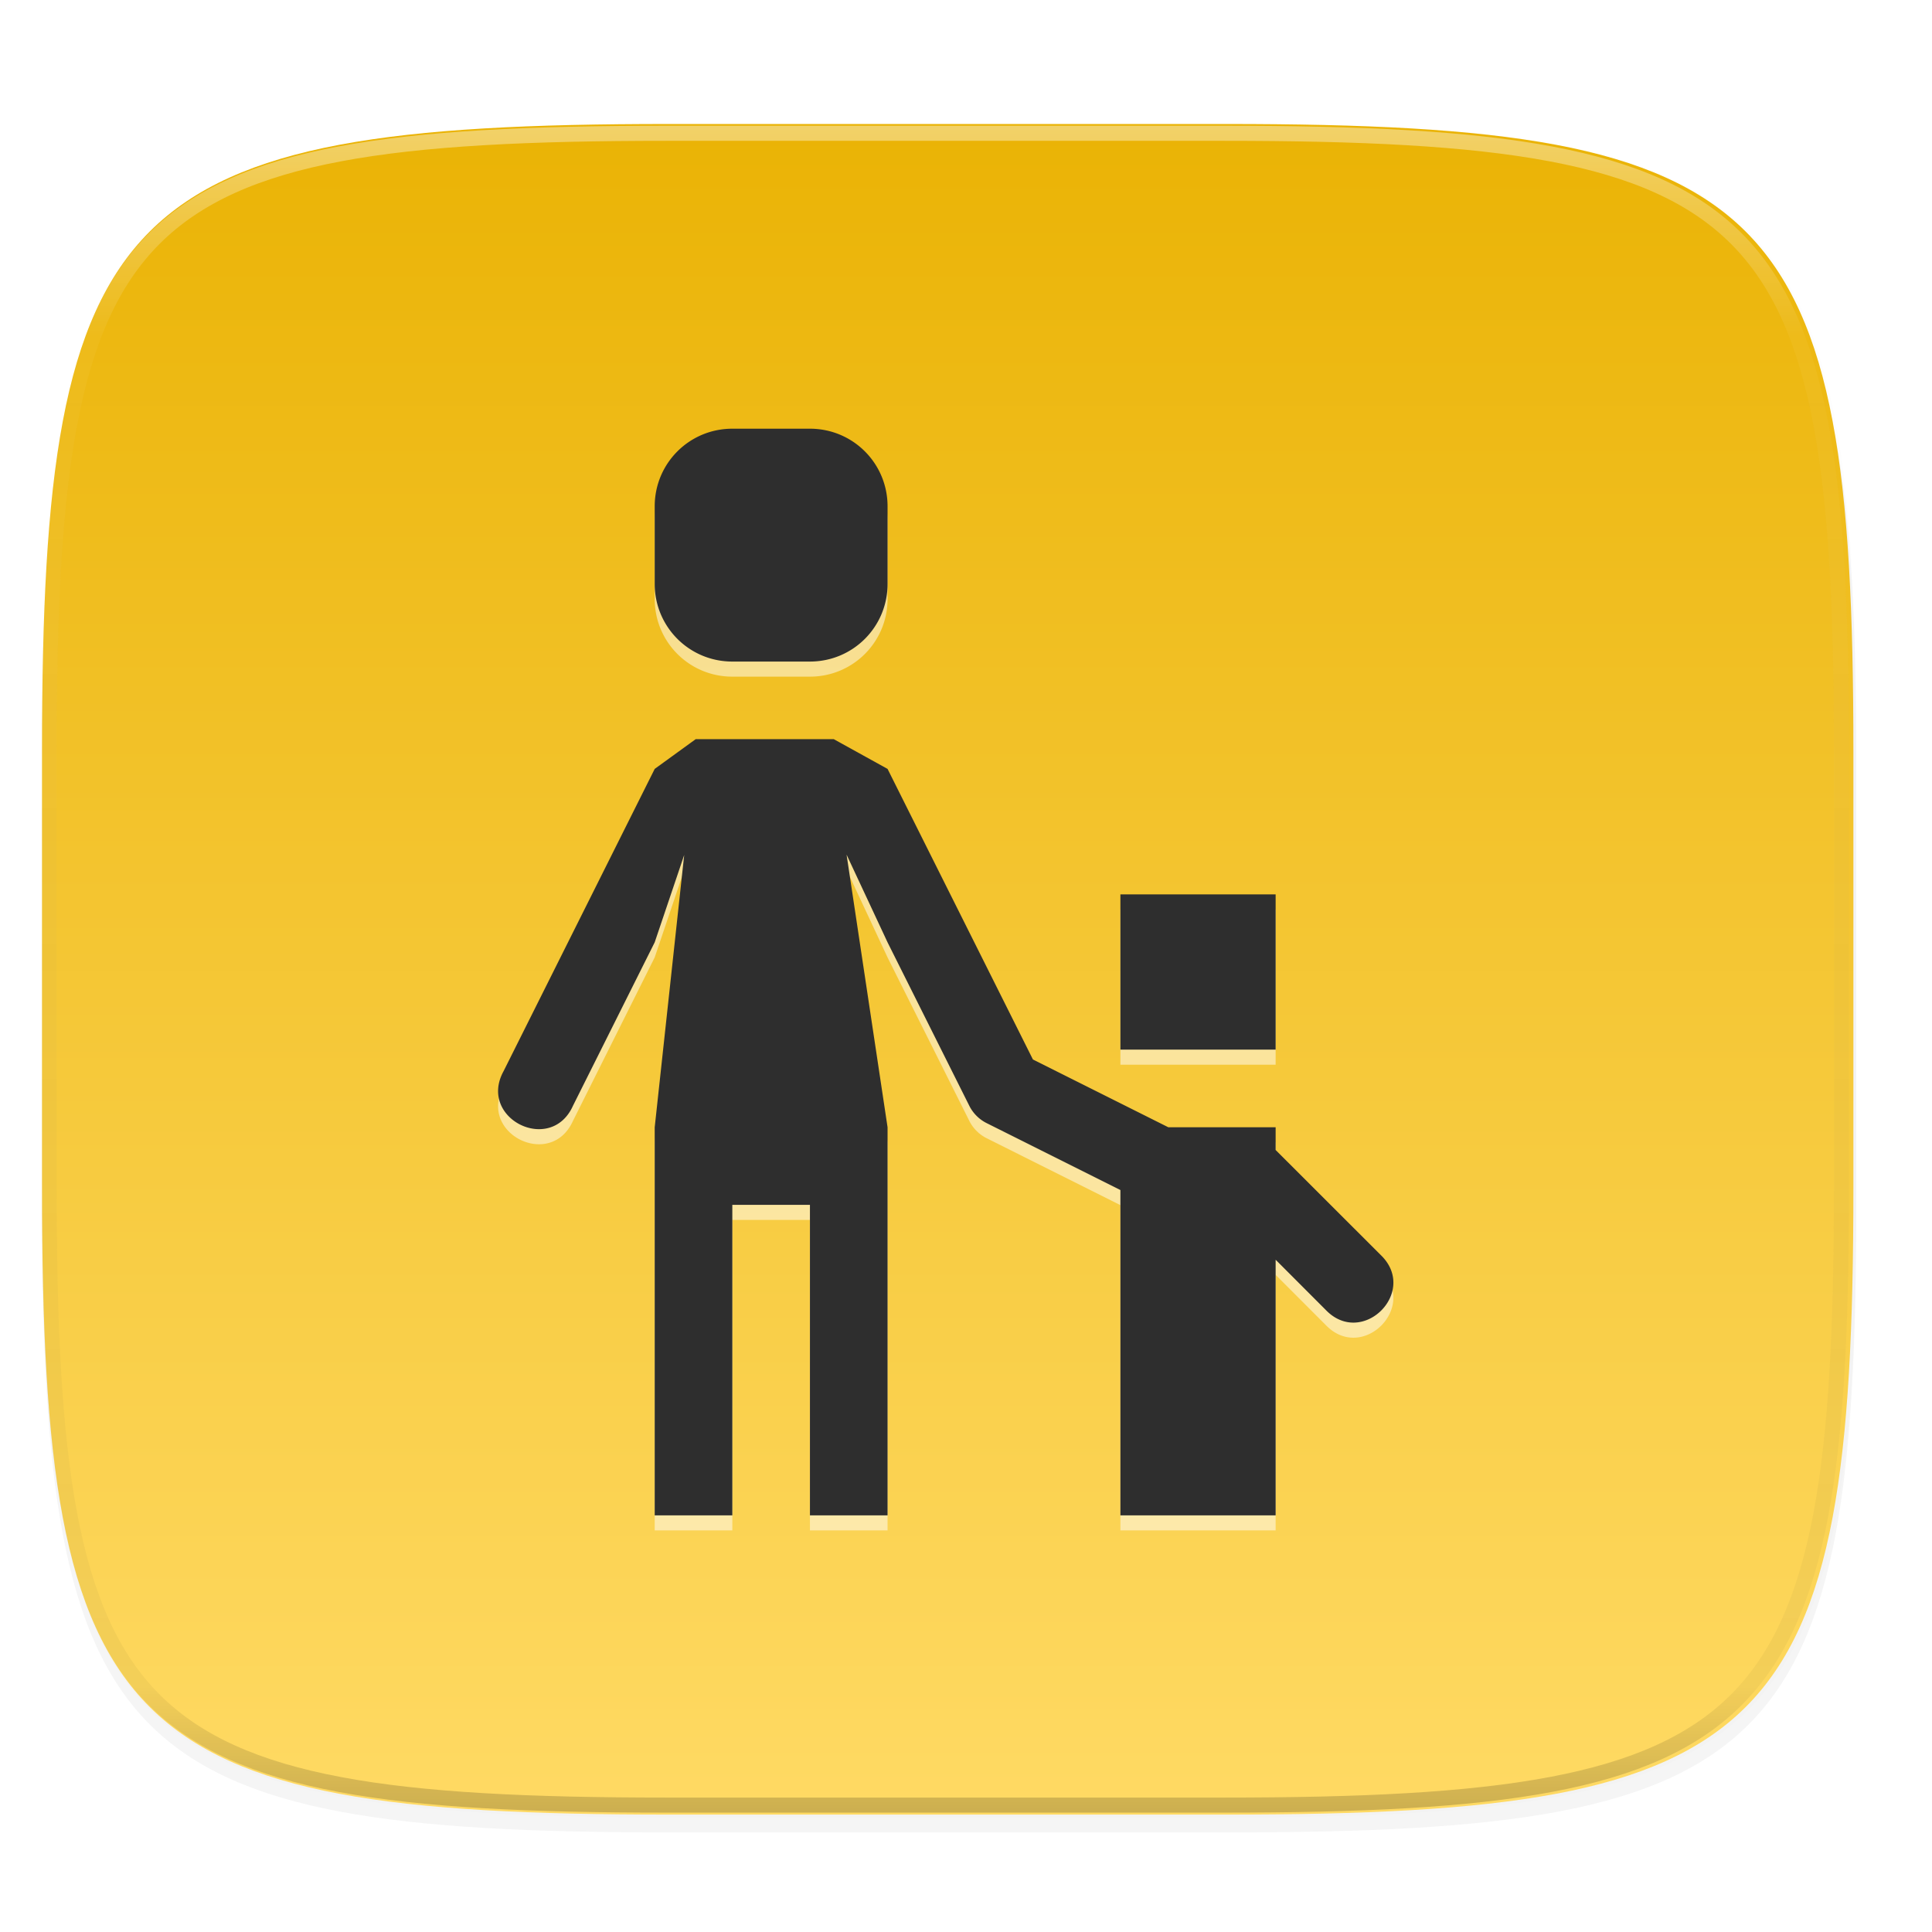
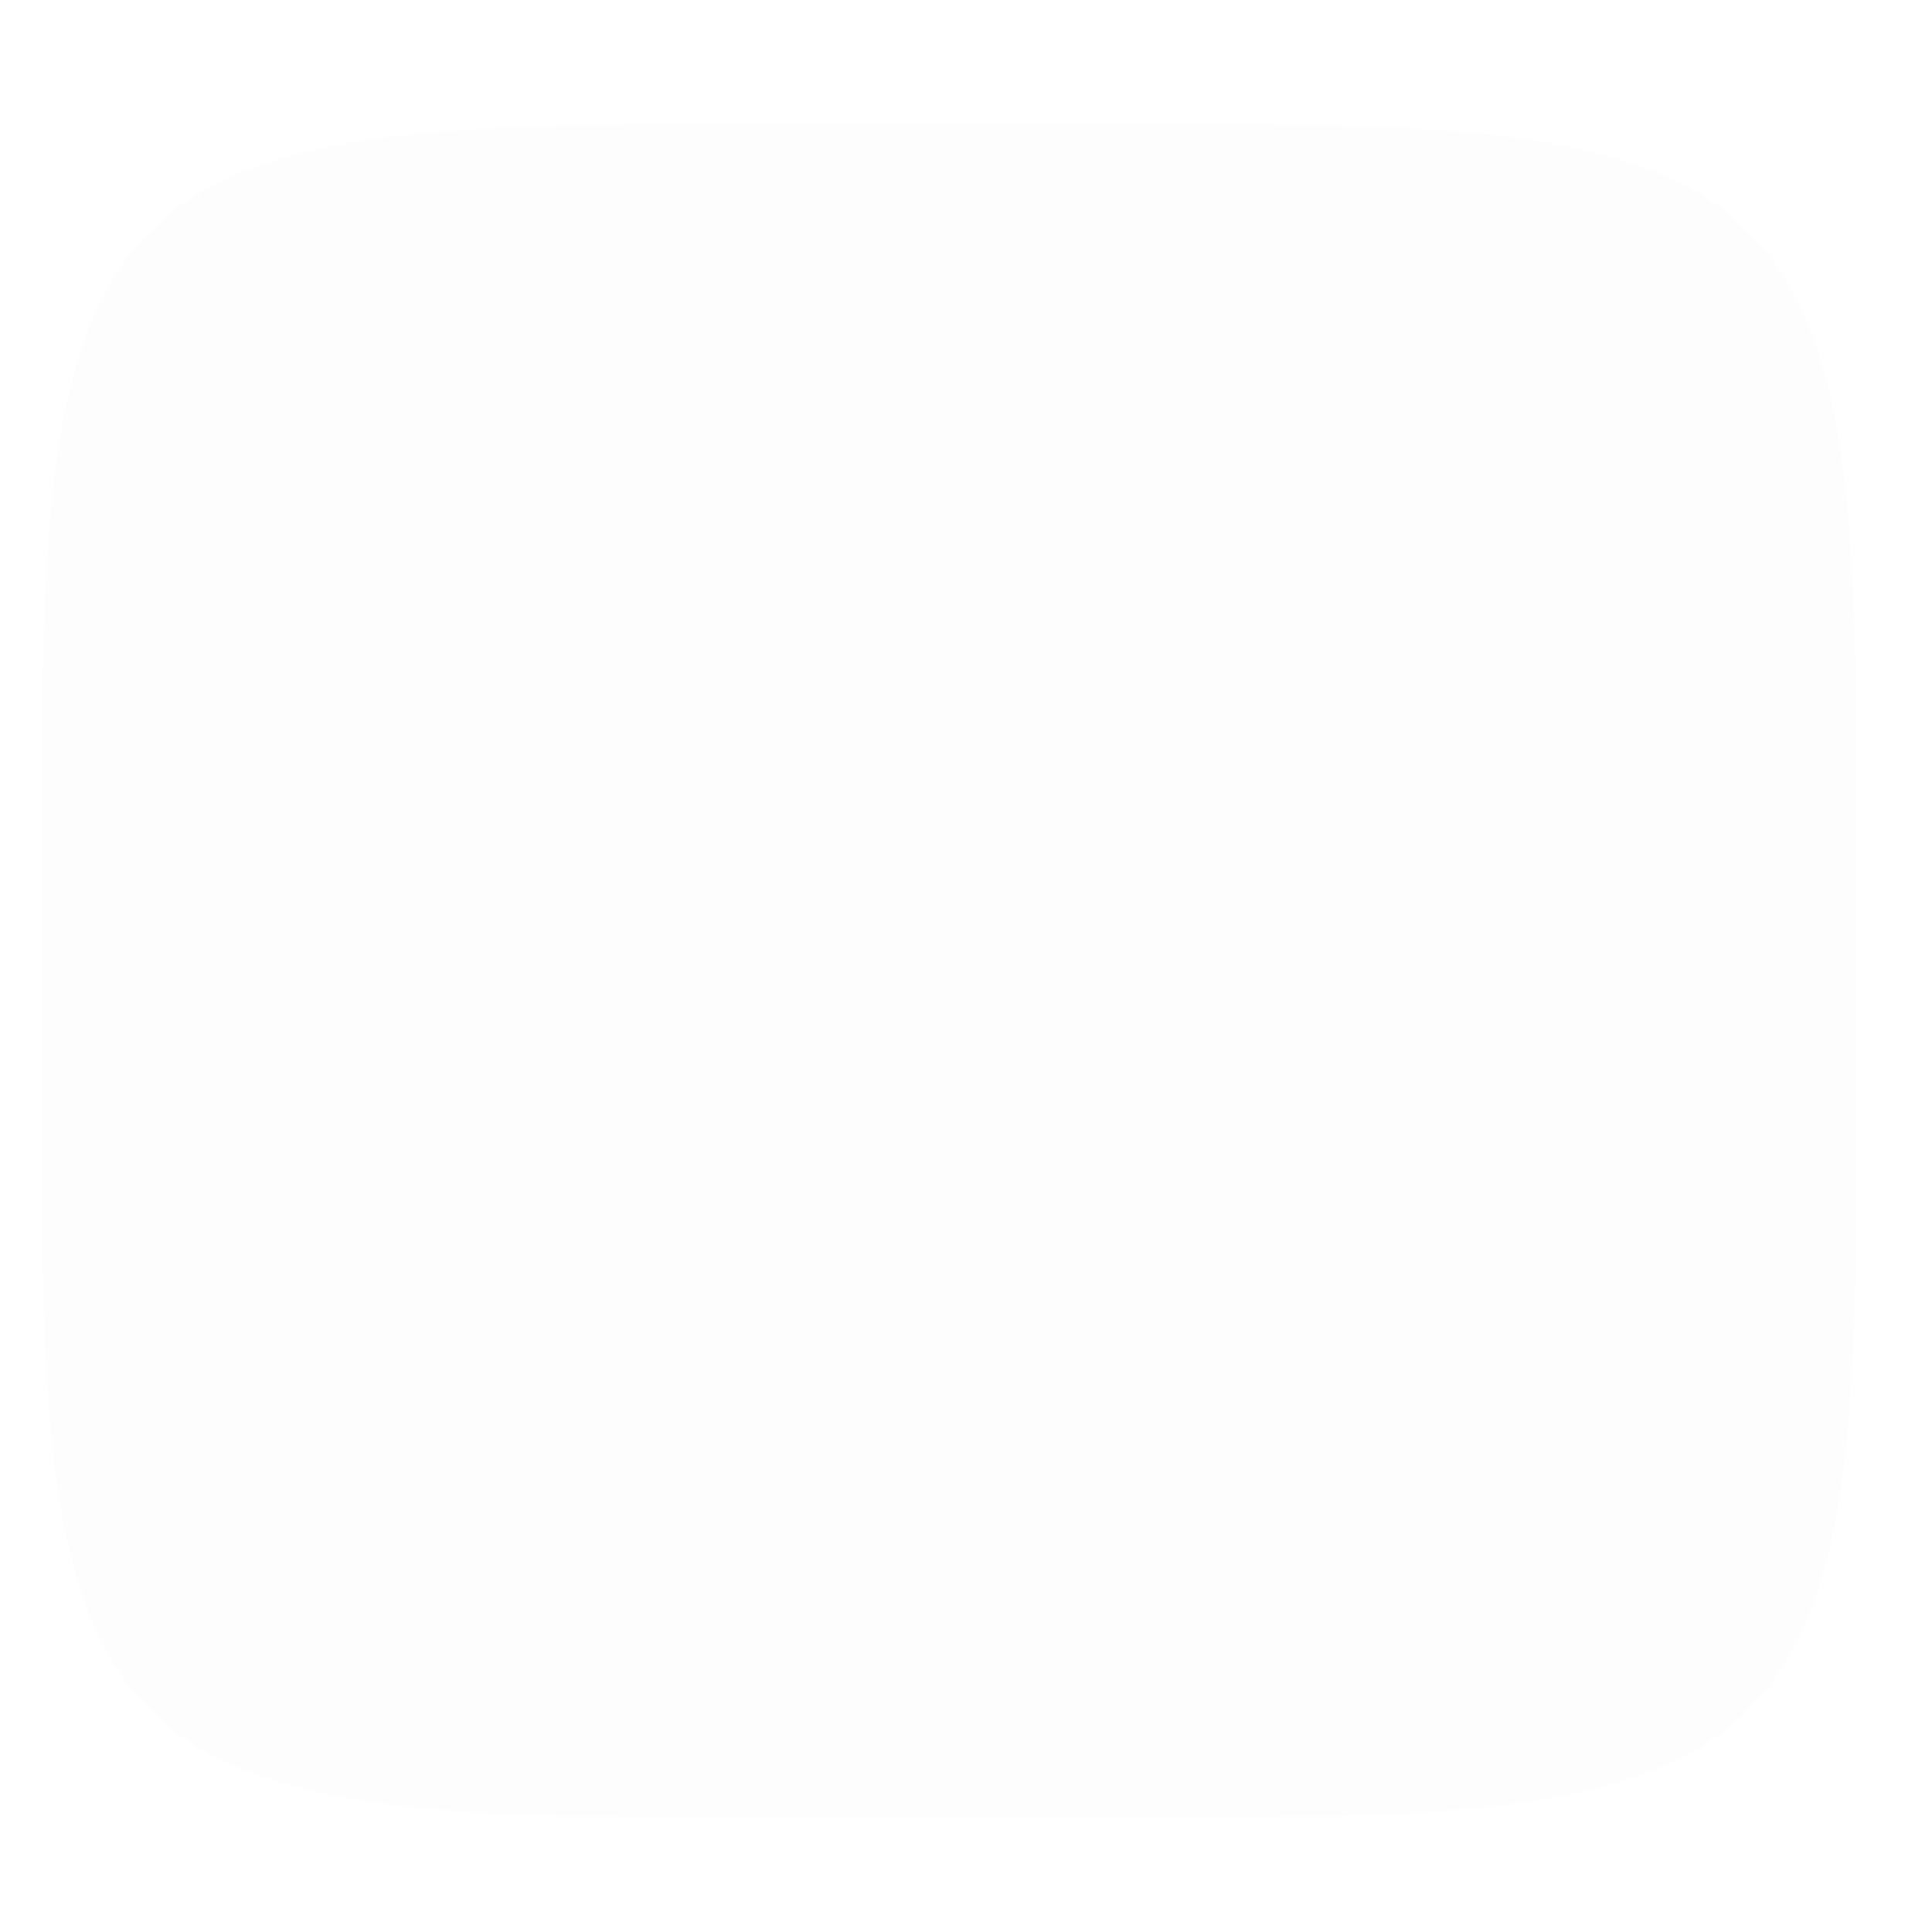
<svg xmlns="http://www.w3.org/2000/svg" width="256" height="256" version="1.1" viewBox="0 0 67.73 67.73">
  <defs>
    <linearGradient id="linearGradient1108" x1="296" x2="296" y1="-212" y2="236" gradientUnits="userSpaceOnUse">
      <stop style="stop-color:#ffffff" offset="0" />
      <stop style="stop-color:#ffffff;stop-opacity:.098" offset=".125" />
      <stop style="stop-color:#000000;stop-opacity:.098" offset=".925" />
      <stop style="stop-color:#000000;stop-opacity:.498" offset="1" />
    </linearGradient>
    <clipPath id="clipPath1082-3-367">
-       <path d="M 361.938,-212 C 507.235,-212 528,-191.287 528,-46.125 V 70.125 C 528,215.286 507.235,236 361.938,236 H 214.062 C 68.765,236 48,215.286 48,70.125 V -46.125 C 48,-191.287 68.765,-212 214.062,-212 Z" style="fill:#8c59d9" />
-     </clipPath>
+       </clipPath>
    <linearGradient id="linearGradient910" x1="160" x2="160" y1="44" y2="268" gradientTransform="matrix(.265 0 0 .265 -6.993 221.973)" gradientUnits="userSpaceOnUse">
      <stop style="stop-color:#eab305" offset="0" />
      <stop style="stop-color:#ffda64" offset="1" />
    </linearGradient>
    <filter id="filter4569" width="1.023" height="1.025" x="-.01" y="-.01" style="color-interpolation-filters:sRGB">
      <feGaussianBlur stdDeviation="1.16" />
    </filter>
    <filter id="filter924" width="1.046" height="1.05" x="-.02" y="-.03" style="color-interpolation-filters:sRGB">
      <feGaussianBlur stdDeviation="2.32" />
    </filter>
  </defs>
  <g transform="translate(0,-229.267)">
-     <path d="m162.537 5.568c72.649 0 83.031 10.357 83.031 82.938v58.125c0 72.581-10.383 82.938-83.031 82.938h-73.937c-72.649 0-83.031-10.357-83.031-82.938v-58.125c0-72.581 10.383-82.938 83.031-82.938z" transform="matrix(.265 0 0 .265 -1.8735229e-8 232.67)" style="filter:url(#filter924);opacity:.2" />
    <path d="m162.537 3.568c72.649 0 83.031 10.357 83.031 82.938v58.125c0 72.581-10.383 82.938-83.031 82.938h-73.937c-72.649 0-83.031-10.357-83.031-82.938v-58.125c0-72.581 10.383-82.938 83.031-82.938z" transform="matrix(.265 0 0 .265 -1.8735229e-8 232.67)" style="filter:url(#filter4569);opacity:.1" />
-     <path d="m43.005 233.614c19.222 0 21.969 2.74 21.969 21.944v15.379c0 19.204-2.747 21.944-21.969 21.944h-19.563c-19.222 0-21.969-2.74-21.969-21.944v-15.379c0-19.204 2.747-21.944 21.969-21.944z" style="fill:url(#linearGradient910)" />
    <path d="M 361.938,-212 C 507.235,-212 528,-191.287 528,-46.125 V 70.125 C 528,215.286 507.235,236 361.938,236 H 214.062 C 68.765,236 48,215.286 48,70.125 V -46.125 C 48,-191.287 68.765,-212 214.062,-212 Z" clip-path="url(#clipPath1082-3-367)" transform="matrix(.132 0 0 .132 -4.877 261.66)" style="fill:none;opacity:.4;stroke-linecap:round;stroke-linejoin:round;stroke-width:8;stroke:url(#linearGradient1108)" />
  </g>
  <g style="fill:#ffffff;opacity:0.5" transform="matrix(2.721,0,0,2.721,-2360.644,-1238.823)">
-     <path d="m 877,461 c -0.554,0 -1,0.446 -1,1 v 1 c 0,0.554 0.446,1 1,1 h 1 c 0.554,0 1,-0.446 1,-1 v -1 c 0,-0.554 -0.446,-1 -1,-1 z m -0.472,4 -0.528,0.383 -1.947,3.894 c -0.335,0.61 0.61,1.08 0.894,0.446 L 876,467.617 876.38,466.492 876,470 v 5 h 1 v -4 h 1 v 4 h 1 v -5 l -0.528,-3.512 0.528,1.13 1.053,2.105 a 0.5,0.5 0 0 0 0.224,0.224 L 882,470.809 V 475 h 2 v -3.293 l 0.646,0.647 c 0.472,0.49 1.198,-0.236 0.708,-0.708 L 884,470.293 V 470 h -1.383 L 880.873,469.127 879,465.383 878.307,465 Z m 5.472,2 v 2 h 2 v -2 z" style="fill:#ffffff" />
-   </g>
+     </g>
  <g transform="matrix(2.721,0,0,2.721,-2360.644,-1239.352)" style="fill:#2e2e2e">
-     <path style="fill:#2e2e2e" d="m 877,461 c -0.554,0 -1,0.446 -1,1 v 1 c 0,0.554 0.446,1 1,1 h 1 c 0.554,0 1,-0.446 1,-1 v -1 c 0,-0.554 -0.446,-1 -1,-1 z m -0.472,4 -0.528,0.383 -1.947,3.894 c -0.335,0.61 0.61,1.08 0.894,0.446 L 876,467.617 876.38,466.492 876,470 v 5 h 1 v -4 h 1 v 4 h 1 v -5 l -0.528,-3.512 0.528,1.13 1.053,2.105 a 0.5,0.5 0 0 0 0.224,0.224 L 882,470.809 V 475 h 2 v -3.293 l 0.646,0.647 c 0.472,0.49 1.198,-0.236 0.708,-0.708 L 884,470.293 V 470 h -1.383 L 880.873,469.127 879,465.383 878.307,465 Z m 5.472,2 v 2 h 2 v -2 z" />
-   </g>
+     </g>
</svg>